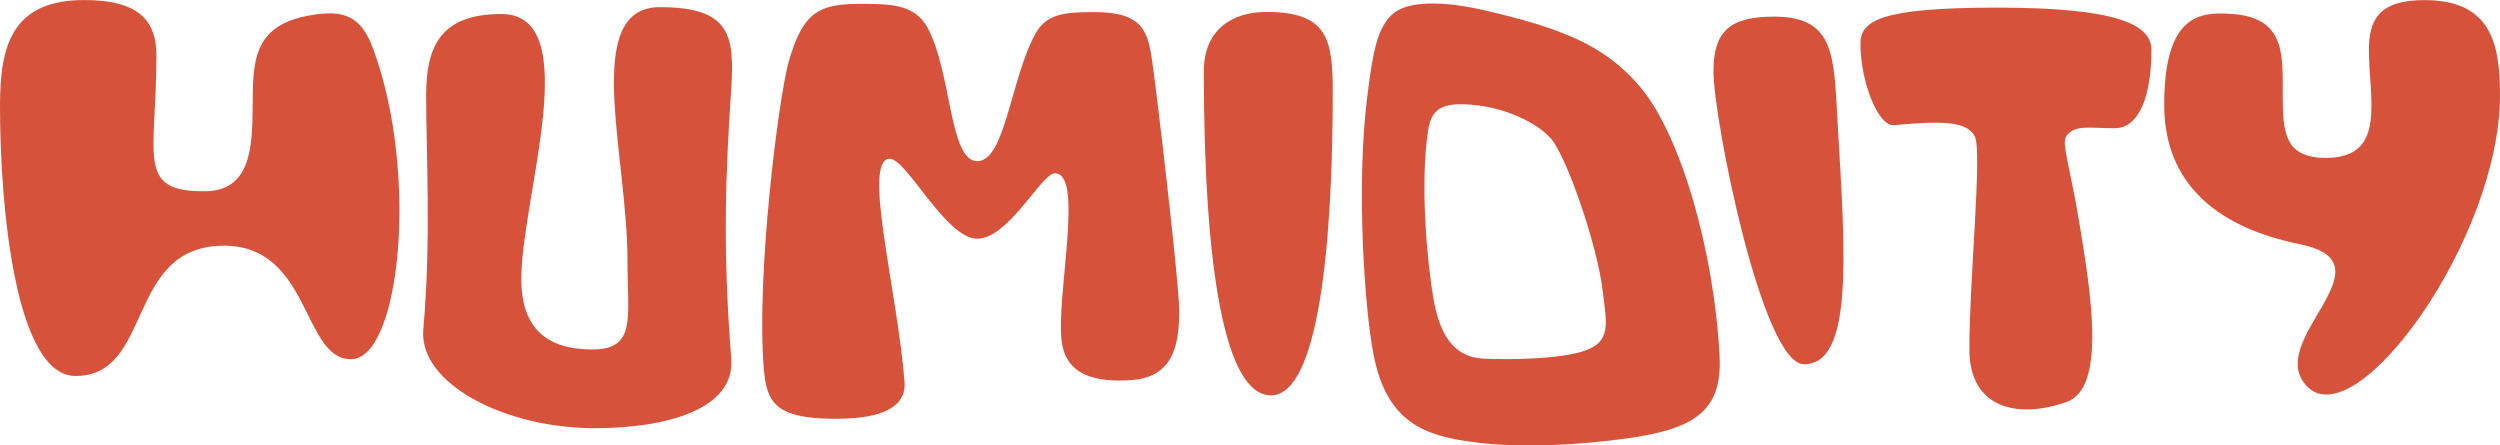
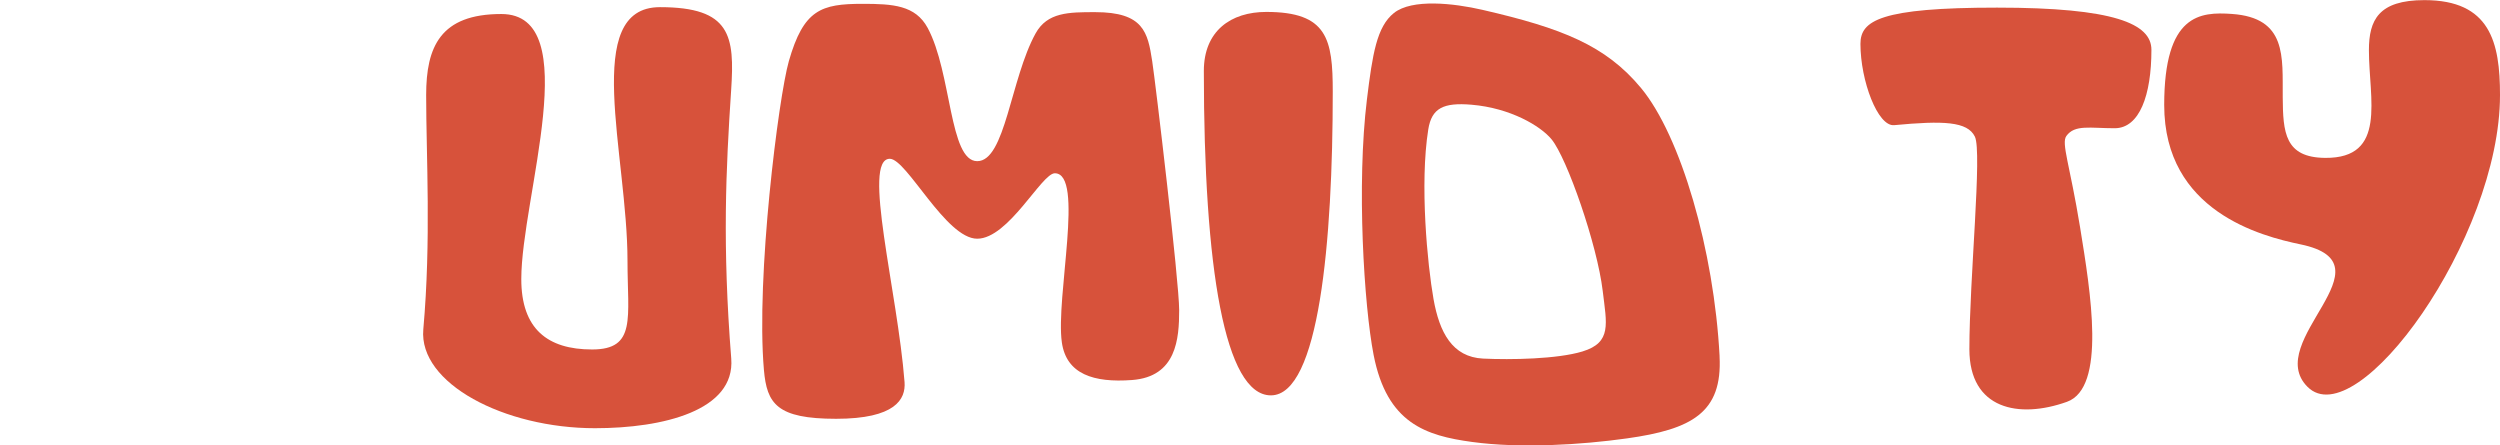
<svg xmlns="http://www.w3.org/2000/svg" id="Layer_2" data-name="Layer 2" viewBox="0 0 586.81 104.55">
  <defs>
    <style>
      .cls-1 {
        fill: #d7523b;
      }
    </style>
  </defs>
  <g id="Layer_1-2" data-name="Layer 1">
    <g>
-       <path class="cls-1" d="M0,24.89c0,24.05,3.7,63.36,17.72,63.36,18.2,0,11.76-29.95,34.17-30.57,21.11-.58,18.93,26.64,30.48,26.64s16.01-43.44,5.28-72.7c-2.88-7.87-6.83-9.45-14.99-8-13.63,2.42-13.28,11.23-13.36,21.8-.07,9.26-.53,19.38-11.13,19.47-16.28.14-11.5-7.92-11.45-31.75.02-7.91-3.69-13.13-16.91-13.13C2.58,0,0,11.03,0,24.89Z" />
      <path class="cls-1" d="M586.81,22.31c0,33.73-33.59,80.08-45.18,68.49-10.67-10.67,20.49-28.83-1.59-33.43-9.27-1.93-32.05-7.74-32.05-32.73,0-21.38,8.47-21.88,15.86-21.37,12.98.9,11.89,10.06,11.96,19.52.06,8.29.47,14.19,9.97,14.27,14.58.12,10.26-13.84,10.26-25.27,0-7.08,2.25-11.76,13.03-11.76,15.43,0,17.74,9.88,17.74,22.29Z" />
-       <path class="cls-1" d="M423.44,85.5c11.51,0,9.76-25.23,7.96-55.5-.98-16.4-.27-26.1-15-26.1-10.3,0-14.21,3.39-14.21,12.85,0,11.09,11.42,68.75,21.25,68.75Z" />
      <path class="cls-1" d="M298.31,92.8c-10.78,0-15.74-29.63-15.74-76.14,0-9.42,6.35-13.86,14.66-13.86,14.34,0,15.6,6.36,15.6,18.73,0,35.1-3.2,71.27-14.52,71.27Z" />
      <path class="cls-1" d="M171.62,21.14c-1.24,18.71-2.08,36.46.02,63.02.97,12.2-15.98,16.35-31.98,16.35-21.35,0-41.42-10.55-40.3-23.19,1.87-21.02.67-40.65.67-55.01,0-11.3,3.31-19.02,17.64-19.02,19.85,0,4.69,43.1,4.69,62.22,0,11.69,6.16,16.52,16.62,16.52s8.31-7.37,8.31-20.77c0-24.98-10.89-59.58,7.62-59.58,16.66,0,17.55,6.77,16.71,19.46Z" />
      <path class="cls-1" d="M403.63,83.63c-1.3-24.82-9.09-51.7-18.44-62.97-8.31-10.02-18.59-14.05-37.18-18.34-6.88-1.59-16.59-2.64-20.82.73-4.04,3.22-5.03,9.65-6.33,20.21-2.47,20.06-.69,48.5,1.56,60.05,3.13,16.06,12.25,18.95,23.13,20.43,11.36,1.55,25.53.68,36.35-.84,15.22-2.14,22.42-6.04,21.72-19.26ZM371.47,82.49c-5.93,1.81-16.87,1.99-23.35,1.68-7.25-.35-10.26-6.19-11.64-13.98-1.42-8.06-3.27-26.99-1.23-39.82.8-4.99,3.54-6.35,10.16-5.79,9.11.77,16.19,4.98,18.77,8.11,3.63,4.4,10.73,24.74,12.02,35.63.91,7.69,2.18,12.06-4.74,14.17Z" />
      <path class="cls-1" d="M468.76,1.79c-27.42,0-32.07,3.05-32.07,8.5,0,8.68,4.07,19.45,7.91,19.09,11.57-1.09,17.2-.88,18.95,2.69s-1.29,33.38-1.29,49.91c0,14.11,11.62,16.37,22.89,12.34,9.28-3.31,5.56-25.78,3.1-40.93-2.4-14.75-4.47-19.77-3.22-21.48,1.98-2.72,5.53-1.81,11.34-1.81s8.62-7.73,8.62-18.41c0-6.15-8.8-9.9-36.22-9.9Z" />
      <path class="cls-1" d="M202.49.9c7.08,0,12.37.32,15.25,5.64,5.67,10.51,5.04,31.29,11.64,31.29s7.8-19.29,13.7-29.99c2.75-4.98,7.81-4.99,13.98-4.99,11.38,0,12.35,4.74,13.39,11.51.77,5.01,6.33,51.74,6.33,58.44s-.62,15.63-11.07,16.4c-9,.67-15.41-1.37-16.47-8.84-1.49-10.57,5.38-39.69-1.65-39.69-3.09,0-10.86,15.36-18.22,15.36s-16.55-18.76-20.51-18.76c-6.6,0,1.82,31.13,3.46,52.41.31,4.03-2.17,8.62-16.07,8.62s-16.25-3.53-16.94-11.47c-1.9-21.9,3.45-64.06,5.85-72.47,3.47-12.14,7.6-13.46,17.32-13.46Z" />
    </g>
  </g>
</svg>